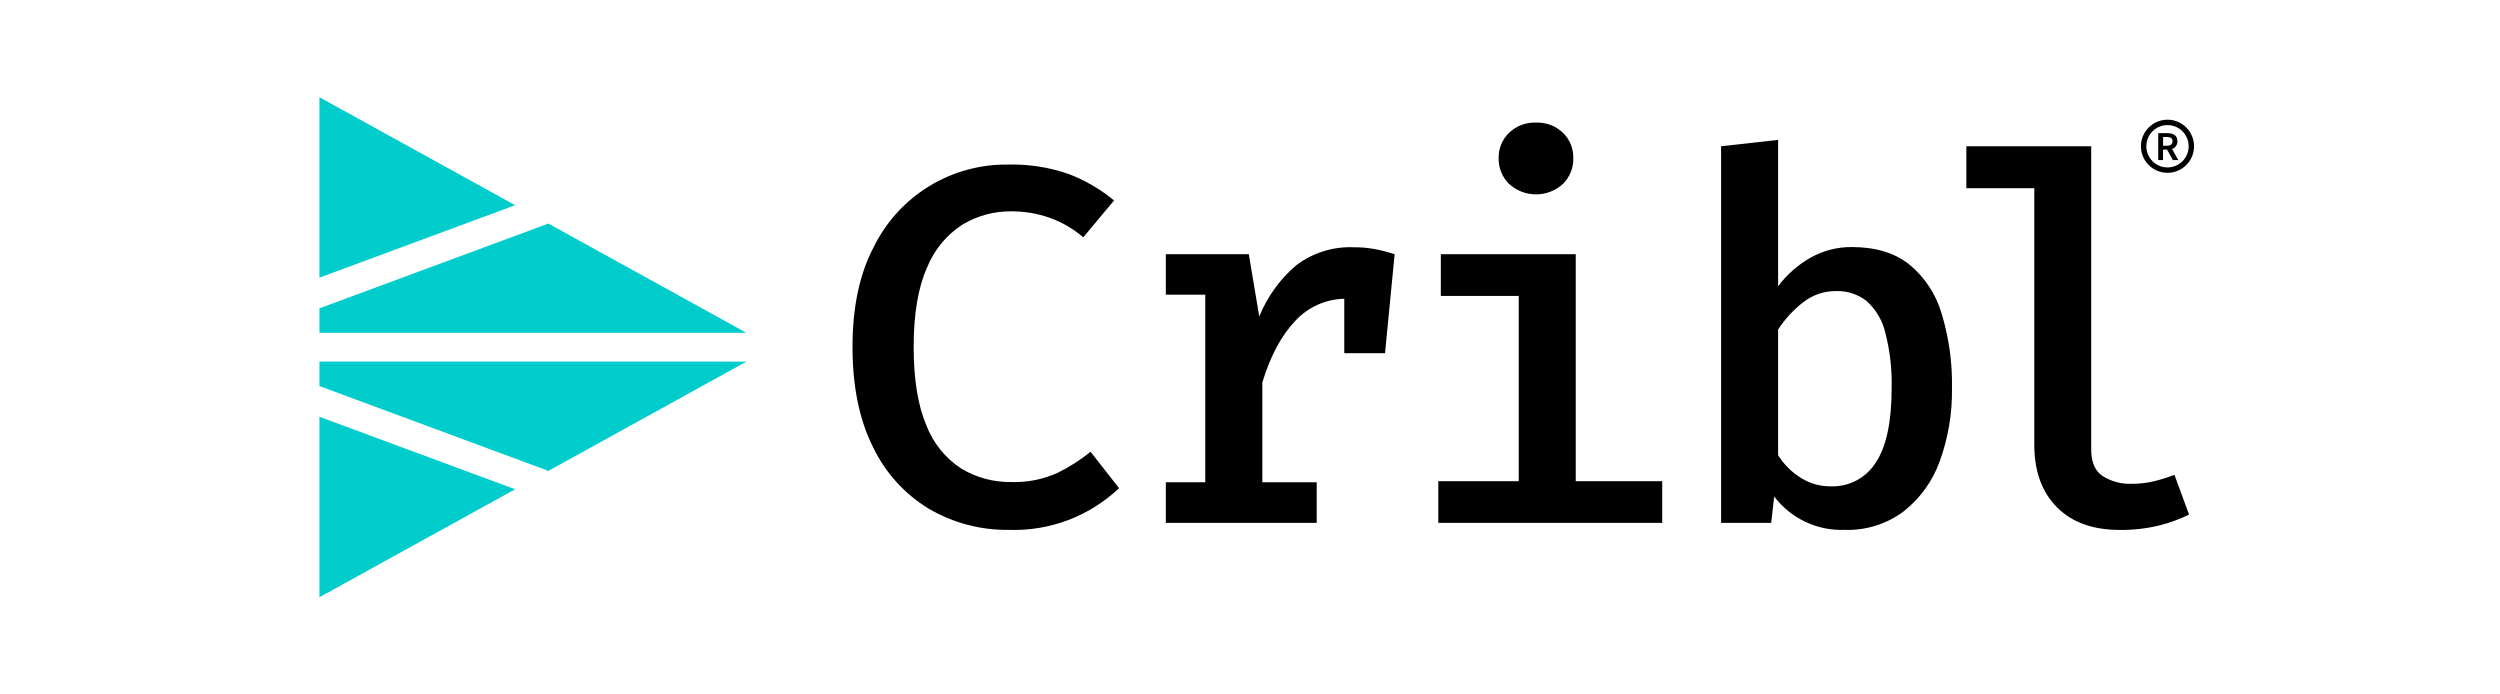
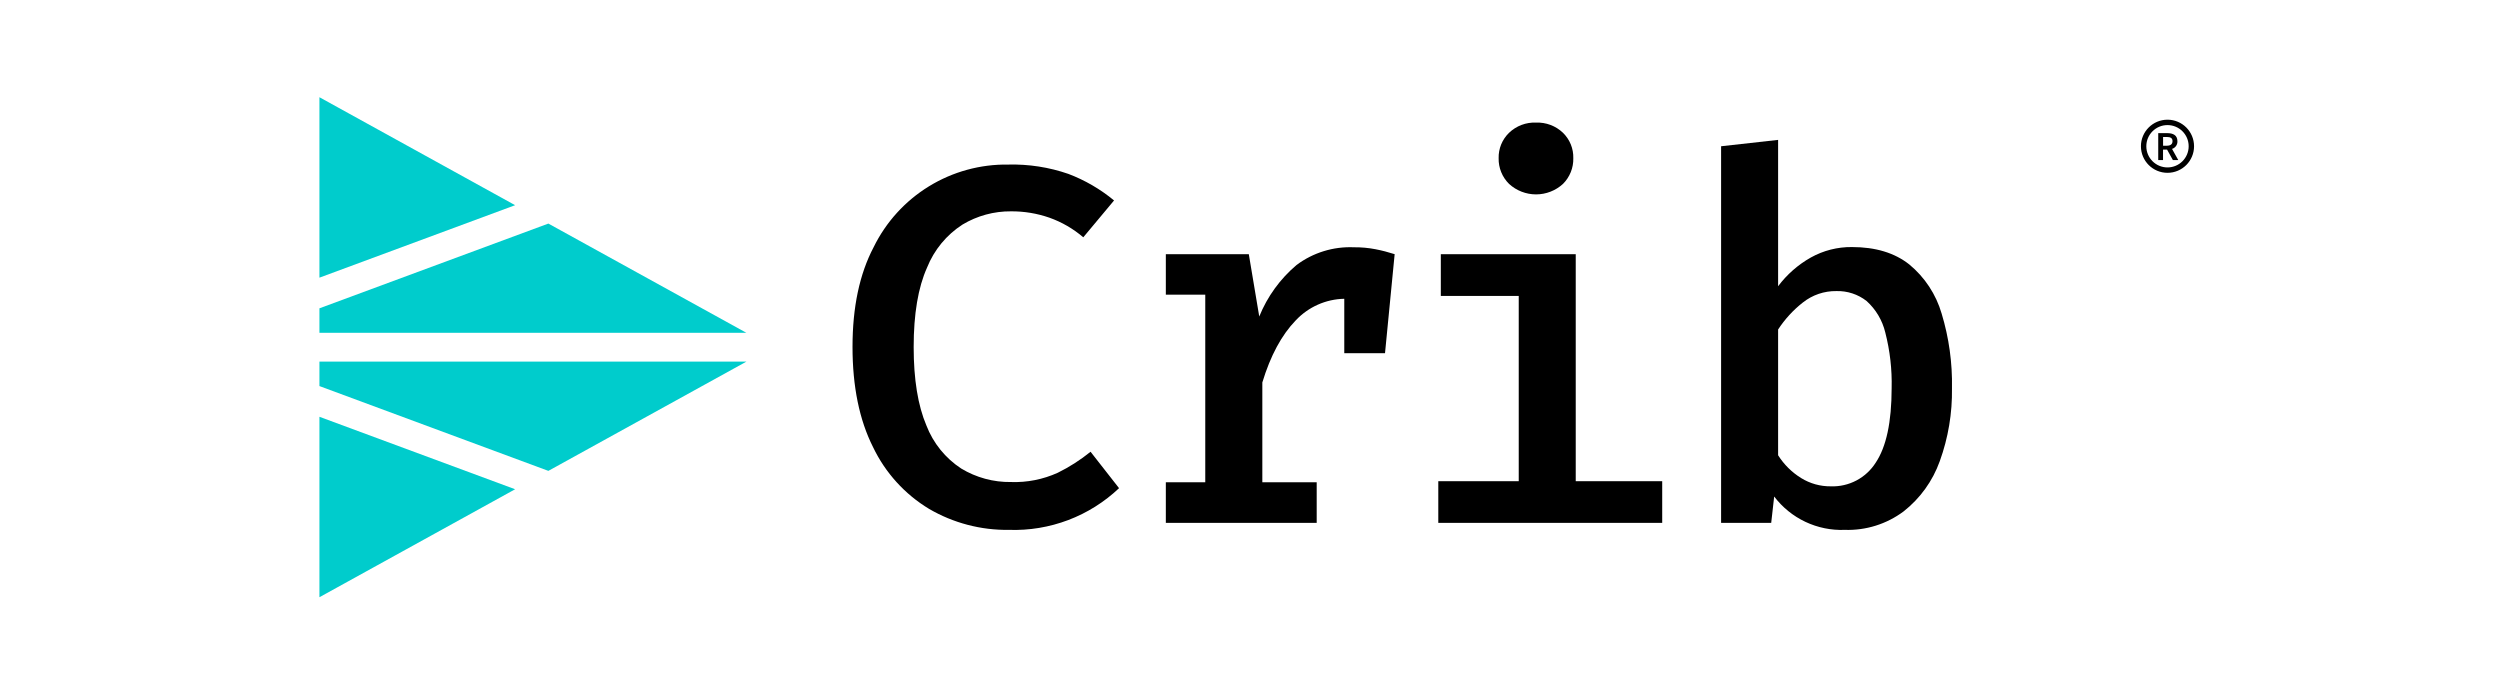
<svg xmlns="http://www.w3.org/2000/svg" width="180" height="50" viewBox="0 0 180 50" fill="none">
  <g clip-path="url(#clip0_5628_8539)">
    <path d="M22.999 27.797V26.036H53.743L39.482 33.903L22.999 27.797Z" fill="#00CCCC" />
    <path d="M37.089 35.226L22.999 43V30.008L37.089 35.226Z" fill="#00CCCC" />
    <path d="M22.999 22.199V23.964H53.743L39.482 16.097L22.999 22.199Z" fill="#00CCCC" />
    <path d="M37.089 14.774L22.999 7V19.992L37.089 14.774Z" fill="#00CCCC" />
    <path d="M72.593 11.849C74.064 11.812 75.531 12.039 76.922 12.52C78.116 12.973 79.227 13.619 80.212 14.433L77.996 17.086C77.278 16.47 76.452 15.992 75.56 15.674C74.671 15.365 73.736 15.21 72.794 15.216C71.565 15.206 70.357 15.535 69.303 16.167C68.148 16.91 67.255 17.995 66.746 19.27C66.105 20.698 65.784 22.604 65.784 24.988C65.784 27.316 66.09 29.197 66.7 30.633C67.19 31.905 68.068 32.991 69.21 33.736C70.288 34.387 71.527 34.723 72.787 34.706C73.947 34.747 75.1 34.519 76.158 34.039C76.999 33.625 77.792 33.117 78.52 32.526L80.572 35.148C79.517 36.148 78.274 36.928 76.915 37.444C75.555 37.959 74.107 38.2 72.655 38.151C70.631 38.181 68.638 37.658 66.89 36.638C65.141 35.581 63.74 34.035 62.859 32.192C61.874 30.237 61.381 27.831 61.381 24.973C61.381 22.115 61.888 19.723 62.902 17.796C63.788 15.987 65.17 14.467 66.887 13.414C68.604 12.36 70.586 11.818 72.6 11.849H72.593Z" fill="black" />
    <path d="M99.034 17.944C98.523 17.845 98.003 17.799 97.482 17.804C95.999 17.74 94.539 18.191 93.351 19.08C92.169 20.081 91.247 21.353 90.666 22.789L89.914 18.3H83.94V21.214H86.779V34.721H83.94V37.647H94.802V34.721H90.888V27.537C91.472 25.61 92.275 24.119 93.296 23.064C93.746 22.586 94.286 22.202 94.885 21.936C95.485 21.669 96.132 21.525 96.788 21.512V25.431H99.721L100.415 18.3C99.962 18.155 99.501 18.035 99.034 17.944Z" fill="black" />
    <path d="M113.453 18.3V34.648H119.679V37.647H103.557V34.648H109.349V21.307H103.739V18.3H113.453ZM110.594 8.827C110.95 8.813 111.305 8.87 111.638 8.996C111.972 9.122 112.276 9.314 112.534 9.56C112.777 9.798 112.969 10.083 113.098 10.398C113.226 10.713 113.287 11.051 113.278 11.391C113.286 11.734 113.224 12.075 113.096 12.393C112.968 12.711 112.777 13 112.534 13.242C112.004 13.727 111.312 13.996 110.594 13.996C109.876 13.996 109.184 13.727 108.654 13.242C108.409 13.001 108.216 12.713 108.087 12.394C107.957 12.076 107.894 11.735 107.902 11.391C107.893 11.051 107.956 10.712 108.085 10.397C108.215 10.081 108.409 9.797 108.654 9.56C108.911 9.314 109.216 9.121 109.549 8.995C109.882 8.869 110.238 8.812 110.594 8.827Z" fill="black" />
    <path d="M128.024 20.609C128.657 19.764 129.459 19.06 130.379 18.541C131.283 18.037 132.303 17.777 133.338 17.788C135.038 17.788 136.415 18.206 137.47 19.041C138.583 19.96 139.394 21.193 139.798 22.579C140.326 24.319 140.577 26.131 140.542 27.948C140.571 29.741 140.273 31.523 139.662 33.209C139.151 34.637 138.245 35.892 137.051 36.828C135.833 37.734 134.344 38.201 132.826 38.151C131.848 38.19 130.875 37.991 129.989 37.573C129.104 37.155 128.332 36.53 127.741 35.749L127.527 37.647H123.919V10.53L128.024 10.072V20.609ZM131.818 35.016C132.459 35.039 133.095 34.893 133.663 34.594C134.23 34.294 134.71 33.852 135.053 33.309C135.813 32.174 136.195 30.391 136.198 27.96C136.232 26.604 136.078 25.25 135.74 23.937C135.53 23.063 135.061 22.274 134.394 21.672C133.774 21.188 133.006 20.936 132.221 20.958C131.343 20.945 130.488 21.237 129.801 21.784C129.106 22.329 128.506 22.985 128.024 23.724V32.778C128.444 33.444 129.01 34.005 129.68 34.419C130.322 34.817 131.063 35.024 131.818 35.016Z" fill="black" />
-     <path d="M150.566 10.53V32.374C150.566 33.267 150.838 33.899 151.381 34.272C152.013 34.67 152.752 34.866 153.499 34.834C154.036 34.837 154.571 34.775 155.093 34.648C155.591 34.527 156.081 34.374 156.56 34.19L157.611 37.049C156.934 37.382 156.224 37.642 155.493 37.825C154.555 38.056 153.592 38.166 152.626 38.155C150.684 38.155 149.172 37.608 148.091 36.514C147.01 35.42 146.469 33.92 146.469 32.014V13.552H141.578V10.53H150.566Z" fill="black" />
    <path d="M156.448 11.527L156.029 10.771H155.738V11.527H155.393V9.587H156.06C156.448 9.587 156.774 9.731 156.774 10.165C156.781 10.288 156.746 10.409 156.676 10.51C156.605 10.611 156.503 10.685 156.386 10.72L156.836 11.527H156.448ZM155.742 10.491H156.013C156.281 10.491 156.421 10.379 156.421 10.162C156.421 9.944 156.281 9.863 156.013 9.863H155.742V10.491Z" fill="black" />
    <path d="M156.06 12.249C157.009 12.249 157.778 11.479 157.778 10.53C157.778 9.581 157.009 8.812 156.06 8.812C155.11 8.812 154.341 9.581 154.341 10.53C154.341 11.479 155.11 12.249 156.06 12.249Z" stroke="black" stroke-width="0.388" stroke-miterlimit="10" />
  </g>
  <defs>
    <clipPath id="clip0_5628_8539">
      <rect width="134.973" height="36" fill="white" transform="translate(23 7)" />
    </clipPath>
  </defs>
</svg>